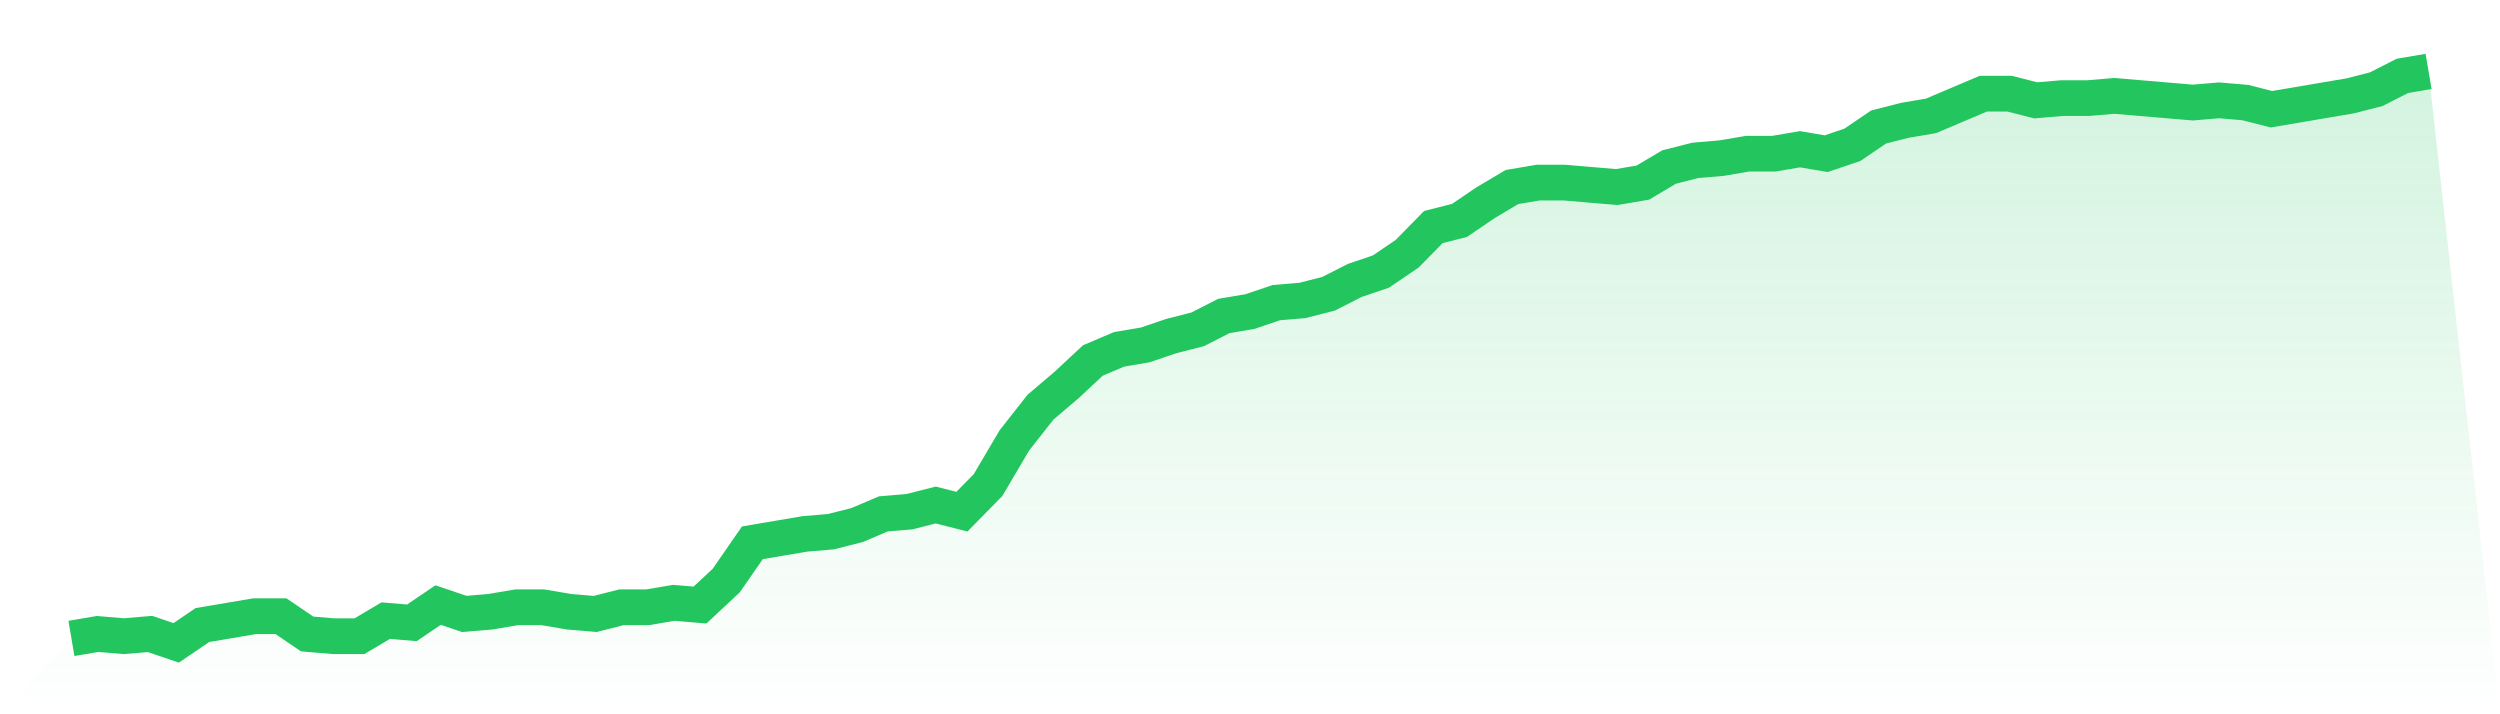
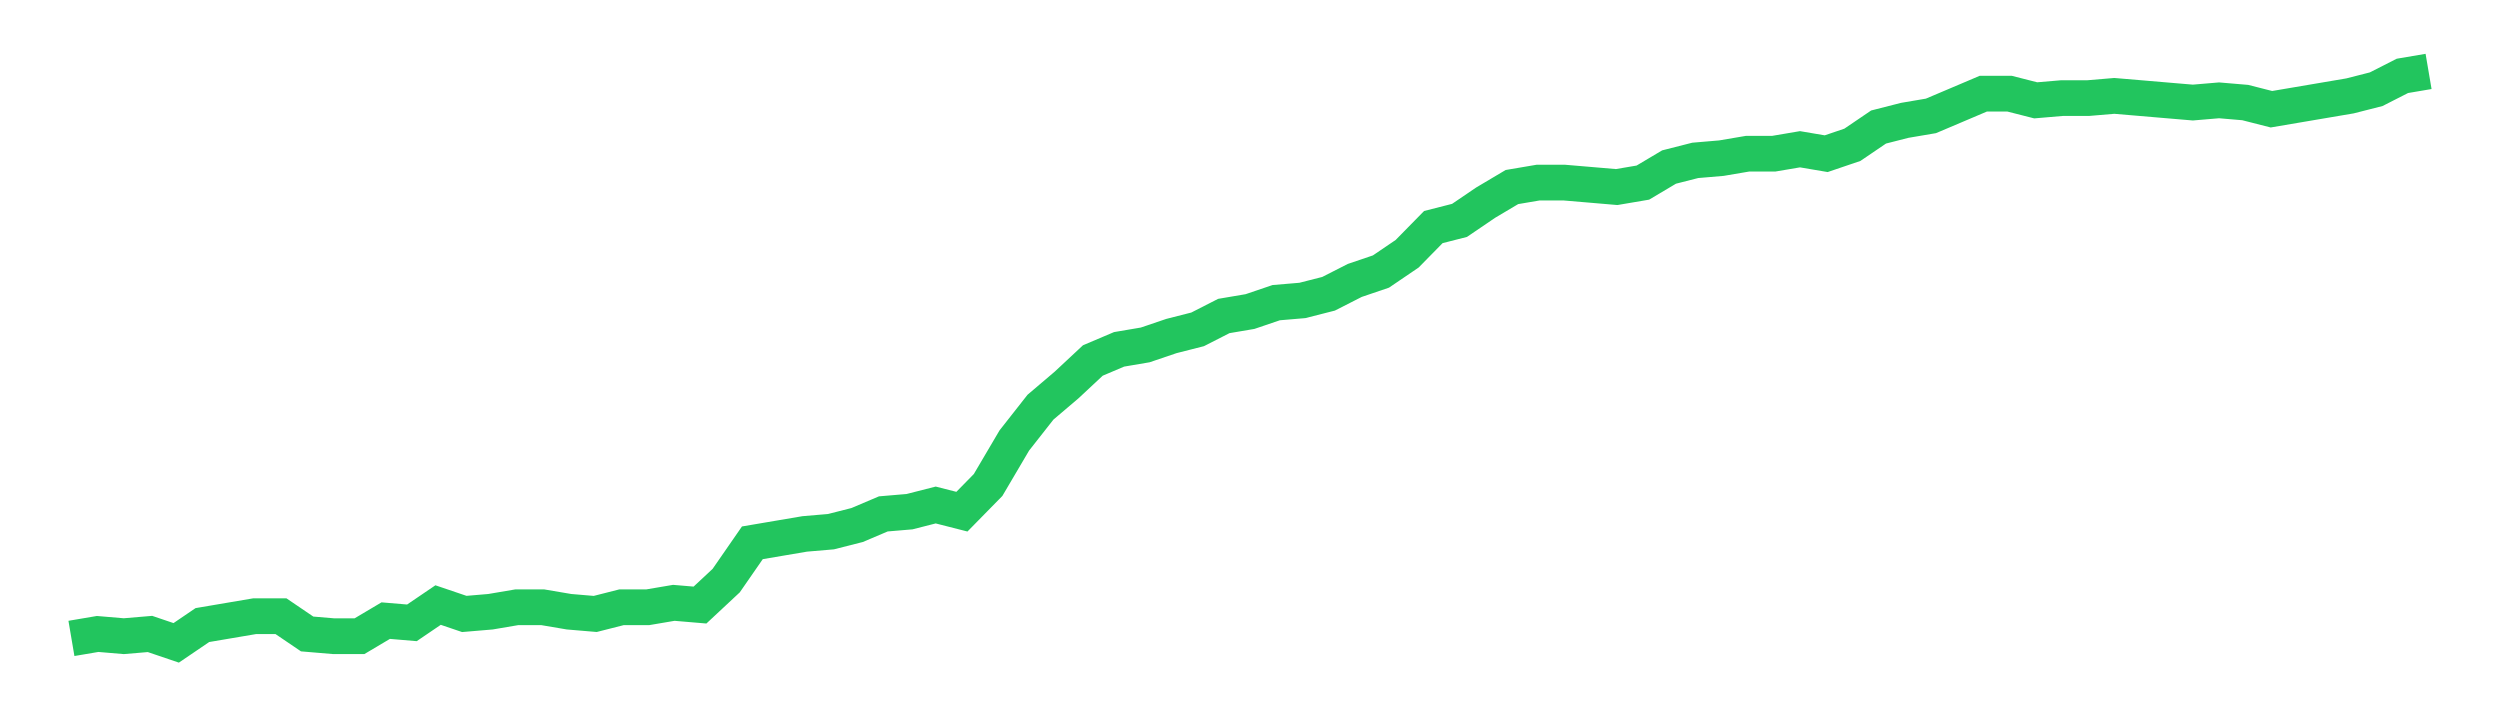
<svg xmlns="http://www.w3.org/2000/svg" viewBox="0 0 140 40">
  <defs>
    <linearGradient id="gradient" x1="0" x2="0" y1="0" y2="1">
      <stop offset="0%" stop-color="#22c55e" stop-opacity="0.2" />
      <stop offset="100%" stop-color="#22c55e" stop-opacity="0" />
    </linearGradient>
  </defs>
-   <path d="M4,35.751 L4,35.751 L5.467,35.502 L6.933,35.626 L8.4,35.502 L9.867,36 L11.333,35.004 L12.8,34.755 L14.267,34.506 L15.733,34.506 L17.2,35.502 L18.667,35.626 L20.133,35.626 L21.6,34.755 L23.067,34.879 L24.533,33.883 L26,34.381 L27.467,34.257 L28.933,34.008 L30.4,34.008 L31.867,34.257 L33.333,34.381 L34.8,34.008 L36.267,34.008 L37.733,33.759 L39.2,33.883 L40.667,32.514 L42.133,30.397 L43.6,30.148 L45.067,29.899 L46.533,29.774 L48,29.401 L49.467,28.778 L50.933,28.654 L52.4,28.28 L53.867,28.654 L55.333,27.16 L56.8,24.669 L58.267,22.802 L59.733,21.556 L61.2,20.187 L62.667,19.564 L64.133,19.315 L65.6,18.817 L67.067,18.444 L68.533,17.696 L70,17.447 L71.467,16.949 L72.933,16.825 L74.4,16.451 L75.867,15.704 L77.333,15.206 L78.8,14.21 L80.267,12.716 L81.733,12.342 L83.2,11.346 L84.667,10.475 L86.133,10.226 L87.6,10.226 L89.067,10.35 L90.533,10.475 L92,10.226 L93.467,9.354 L94.933,8.981 L96.4,8.856 L97.867,8.607 L99.333,8.607 L100.8,8.358 L102.267,8.607 L103.733,8.109 L105.2,7.113 L106.667,6.739 L108.133,6.49 L109.6,5.868 L111.067,5.245 L112.533,5.245 L114,5.619 L115.467,5.494 L116.933,5.494 L118.4,5.37 L119.867,5.494 L121.333,5.619 L122.8,5.743 L124.267,5.619 L125.733,5.743 L127.2,6.117 L128.667,5.868 L130.133,5.619 L131.6,5.37 L133.067,4.996 L134.533,4.249 L136,4 L140,40 L0,40 z" fill="url(#gradient)" />
  <path d="M4,35.751 L4,35.751 L5.467,35.502 L6.933,35.626 L8.4,35.502 L9.867,36 L11.333,35.004 L12.8,34.755 L14.267,34.506 L15.733,34.506 L17.2,35.502 L18.667,35.626 L20.133,35.626 L21.6,34.755 L23.067,34.879 L24.533,33.883 L26,34.381 L27.467,34.257 L28.933,34.008 L30.4,34.008 L31.867,34.257 L33.333,34.381 L34.8,34.008 L36.267,34.008 L37.733,33.759 L39.2,33.883 L40.667,32.514 L42.133,30.397 L43.6,30.148 L45.067,29.899 L46.533,29.774 L48,29.401 L49.467,28.778 L50.933,28.654 L52.4,28.28 L53.867,28.654 L55.333,27.16 L56.8,24.669 L58.267,22.802 L59.733,21.556 L61.2,20.187 L62.667,19.564 L64.133,19.315 L65.6,18.817 L67.067,18.444 L68.533,17.696 L70,17.447 L71.467,16.949 L72.933,16.825 L74.4,16.451 L75.867,15.704 L77.333,15.206 L78.8,14.21 L80.267,12.716 L81.733,12.342 L83.2,11.346 L84.667,10.475 L86.133,10.226 L87.6,10.226 L89.067,10.35 L90.533,10.475 L92,10.226 L93.467,9.354 L94.933,8.981 L96.4,8.856 L97.867,8.607 L99.333,8.607 L100.8,8.358 L102.267,8.607 L103.733,8.109 L105.2,7.113 L106.667,6.739 L108.133,6.49 L109.6,5.868 L111.067,5.245 L112.533,5.245 L114,5.619 L115.467,5.494 L116.933,5.494 L118.4,5.37 L119.867,5.494 L121.333,5.619 L122.8,5.743 L124.267,5.619 L125.733,5.743 L127.2,6.117 L128.667,5.868 L130.133,5.619 L131.6,5.37 L133.067,4.996 L134.533,4.249 L136,4" fill="none" stroke="#22c55e" stroke-width="2" />
</svg>